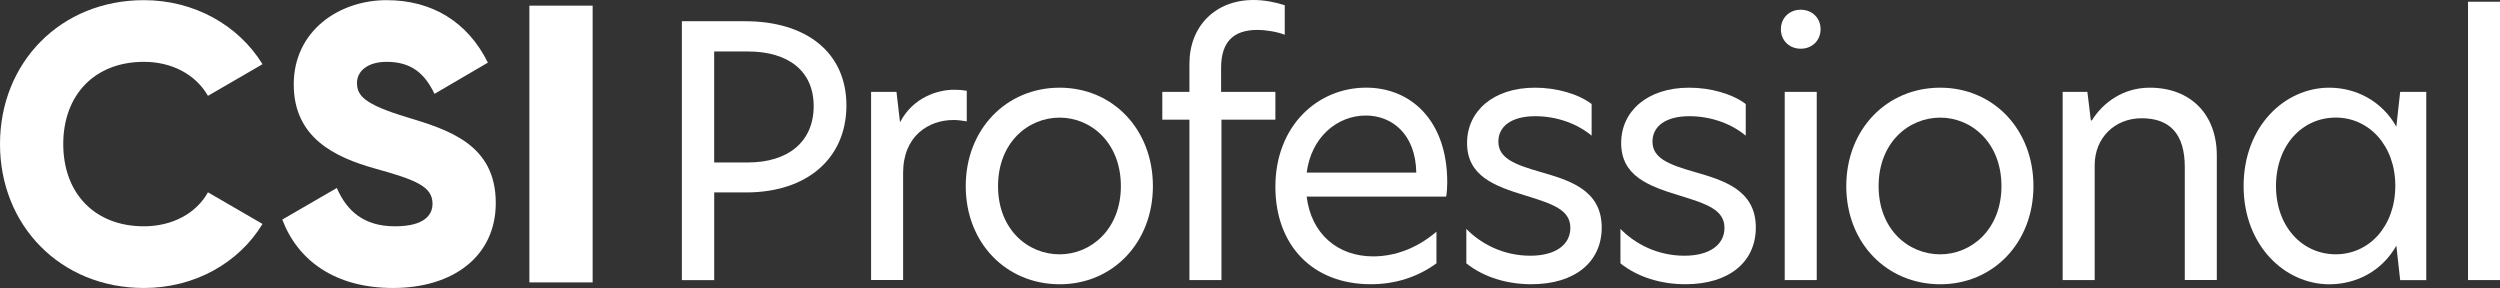
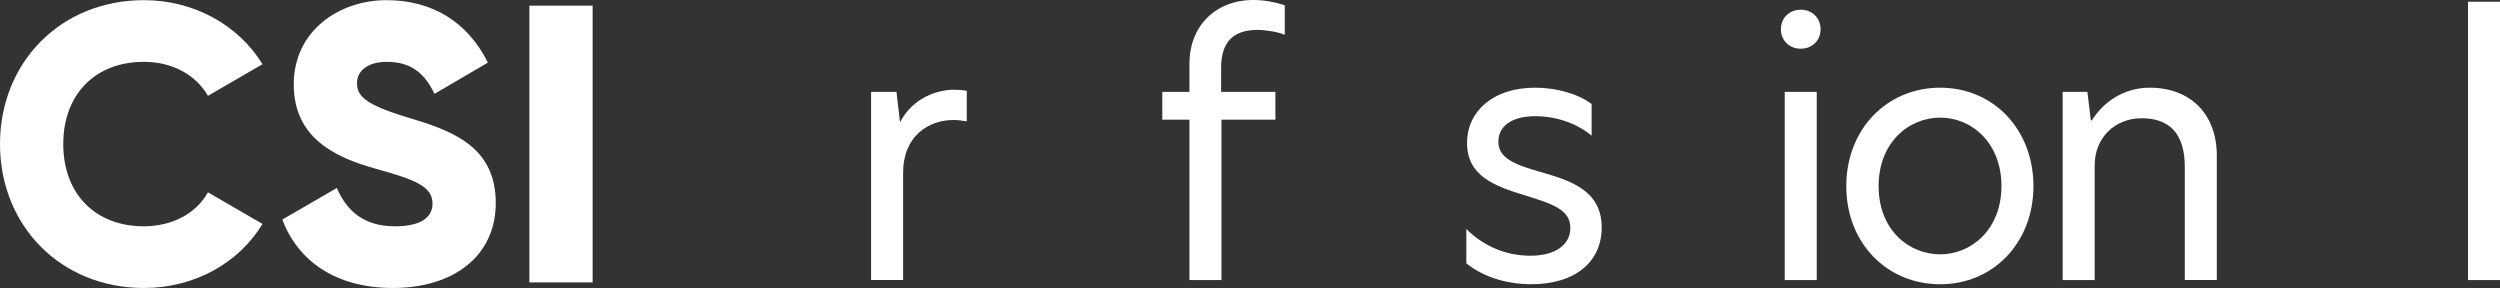
<svg xmlns="http://www.w3.org/2000/svg" id="Layer_1" x="0px" y="0px" viewBox="0 0 632.34 72.84" style="enable-background:new 0 0 632.34 72.84;" xml:space="preserve">
  <rect x="0" y="0" width="632.34" height="72.84" fill="#333333" stroke="none" />
  <style type="text/css">
	.st0{fill:#FFFFFF;}
</style>
  <g>
    <g>
      <g>
-         <path class="st0" d="M172.46,5.37h16.02c15.49,0,25.61,7.92,25.61,21.3c0,13.29-9.86,22-25.34,22h-8.1v22.18h-8.18V5.37z      M205.81,26.84c0-8.89-6.42-13.82-16.63-13.82h-8.54v28.07h8.54C199.39,41.09,205.81,35.81,205.81,26.84z" />
        <path class="st0" d="M220.33,23.23h6.42l0.88,7.57h0.09c3.26-6.16,9.42-8.1,13.64-8.1c1.23,0,2.2,0.09,3.17,0.26v7.74     c-1.06-0.18-2.2-0.35-3.34-0.35c-6.34,0-12.76,4.05-12.76,13.38v27.1h-8.1V23.23z" />
-         <path class="st0" d="M244.27,47.08c0-14.34,10.21-24.9,23.76-24.9c13.46,0,23.58,10.56,23.58,24.9     c0,14.26-10.12,24.82-23.58,24.82C254.47,71.89,244.27,61.42,244.27,47.08z M283.51,47.08c0-11-7.57-17.33-15.49-17.33     c-8.01,0-15.58,6.34-15.58,17.33c0,11,7.57,17.25,15.58,17.25C275.95,64.33,283.51,57.99,283.51,47.08z" />
        <path class="st0" d="M300.85,30.27h-6.86v-7.04h6.86V16.1c0-9.42,6.51-16.1,16.19-16.1c2.73,0,5.46,0.53,7.92,1.32V8.8     c-1.67-0.7-4.58-1.23-6.95-1.23c-5.9,0-9.15,2.9-9.15,9.59v6.07h13.73v7.04h-13.64v40.57h-8.1V30.27z" />
-         <path class="st0" d="M365.79,49.72h-35.29c1.14,9.42,7.83,15.13,16.81,15.13c5.46,0,11.09-2.02,16.02-6.25v8.01     c-4.84,3.52-10.47,5.28-16.63,5.28c-14.78,0-24.11-9.94-24.11-24.64c0-15.4,10.65-25.08,22.97-25.08     c11.26,0,20.5,8.27,20.5,23.94C366.06,47.52,365.97,48.66,365.79,49.72z M358.23,43.65c-0.18-9.86-6.25-14.43-12.76-14.43     c-7.3,0-13.82,5.54-14.96,14.43H358.23z" />
        <path class="st0" d="M402.58,26.31v8.01c-3.43-2.9-8.62-4.93-14.26-4.93c-5.98,0-9.33,2.55-9.33,6.42     c0,4.22,4.14,5.81,10.56,7.66c7.3,2.11,15.58,4.49,15.58,14.08c0,8.71-6.78,14.34-17.78,14.34c-6.16,0-12.06-1.76-16.46-5.28     V57.9c3.7,3.78,9.33,6.78,16.19,6.78c6.42,0,10.12-2.82,10.12-7.04c0-4.58-4.49-6.07-11.35-8.18     c-7.83-2.38-14.78-4.93-14.78-13.29c0-8.01,6.6-13.99,17.16-13.99C393.69,22.17,399.23,23.76,402.58,26.31z" />
-         <path class="st0" d="M441.56,26.31v8.01c-3.43-2.9-8.62-4.93-14.26-4.93c-5.98,0-9.33,2.55-9.33,6.42     c0,4.22,4.14,5.81,10.56,7.66c7.3,2.11,15.58,4.49,15.58,14.08c0,8.71-6.78,14.34-17.78,14.34c-6.16,0-12.06-1.76-16.46-5.28     V57.9c3.7,3.78,9.33,6.78,16.19,6.78c6.42,0,10.12-2.82,10.12-7.04c0-4.58-4.49-6.07-11.35-8.18     c-7.83-2.38-14.78-4.93-14.78-13.29c0-8.01,6.6-13.99,17.16-13.99C432.67,22.17,438.22,23.76,441.56,26.31z" />
        <path class="st0" d="M450.45,7.39c0-2.82,2.11-4.93,5.02-4.93c2.9,0,5.02,2.11,5.02,4.93c0,2.82-2.11,4.93-5.02,4.93     C452.56,12.32,450.45,10.21,450.45,7.39z M451.42,23.23h8.1v47.61h-8.1V23.23z" />
        <path class="st0" d="M466.99,47.08c0-14.34,10.21-24.9,23.76-24.9c13.46,0,23.58,10.56,23.58,24.9     c0,14.26-10.12,24.82-23.58,24.82C477.2,71.89,466.99,61.42,466.99,47.08z M506.24,47.08c0-11-7.57-17.33-15.49-17.33     c-8.01,0-15.58,6.34-15.58,17.33c0,11,7.57,17.25,15.58,17.25C498.67,64.33,506.24,57.99,506.24,47.08z" />
        <path class="st0" d="M560.71,39.33v31.5h-8.1v-28.6c0-8.36-3.78-12.32-10.91-12.32c-6.78,0-11.88,4.93-11.88,11.88v29.04h-8.1     V23.23h6.25l0.88,7.22h0.26c2.73-4.4,7.83-8.27,14.61-8.27C554.02,22.17,560.71,28.86,560.71,39.33z" />
-         <path class="st0" d="M567.49,47.08c0-15.22,10.47-24.9,21.65-24.9c6.86,0,13.38,3.43,16.98,9.86l0.97-8.8h6.6v47.61h-6.6     l-0.97-8.71c-3.61,6.42-10.12,9.77-16.98,9.77C577.96,71.89,567.49,62.13,567.49,47.08z M605.86,46.99     c0-10.21-6.69-17.25-15.05-17.25c-8.54,0-15.13,7.04-15.13,17.33c0,10.21,6.6,17.25,15.13,17.25     C599.17,64.33,605.86,57.29,605.86,46.99z" />
        <path class="st0" d="M624.25,0.44h8.1v70.4h-8.1V0.44z" />
      </g>
    </g>
    <g>
      <path class="st0" d="M0,36.44c0-20.6,15.3-36.4,36.4-36.4c12.7,0,23.9,6.3,30,16.2l-13.8,8c-3.1-5.4-9.1-8.6-16.2-8.6    c-12.4,0-20.4,8.3-20.4,20.8s8,20.8,20.4,20.8c7.1,0,13.2-3.2,16.2-8.6l13.8,8c-6,9.9-17.2,16.2-30,16.2    C15.3,72.84,0,57.04,0,36.44z" />
      <path class="st0" d="M71.4,55.54l13.8-8c2.5,5.8,6.8,9.7,14.7,9.7c7.6,0,9.5-3,9.5-5.7c0-4.3-4-6-14.5-8.9    c-10.4-2.9-20.6-7.9-20.6-21.3c0-13.5,11.4-21.3,23.5-21.3c11.5,0,20.5,5.5,25.6,15.8l-13.5,7.9c-2.4-5-5.7-8.1-12.1-8.1    c-5,0-7.5,2.5-7.5,5.3c0,3.2,1.7,5.4,12.6,8.7c10.6,3.2,22.5,6.9,22.5,21.7c0,13.5-10.8,21.5-26,21.5    C84.7,72.84,75.3,65.84,71.4,55.54z" />
      <path class="st0" d="M149.9,1.43v70h-16v-70H149.9z" />
    </g>
  </g>
</svg>